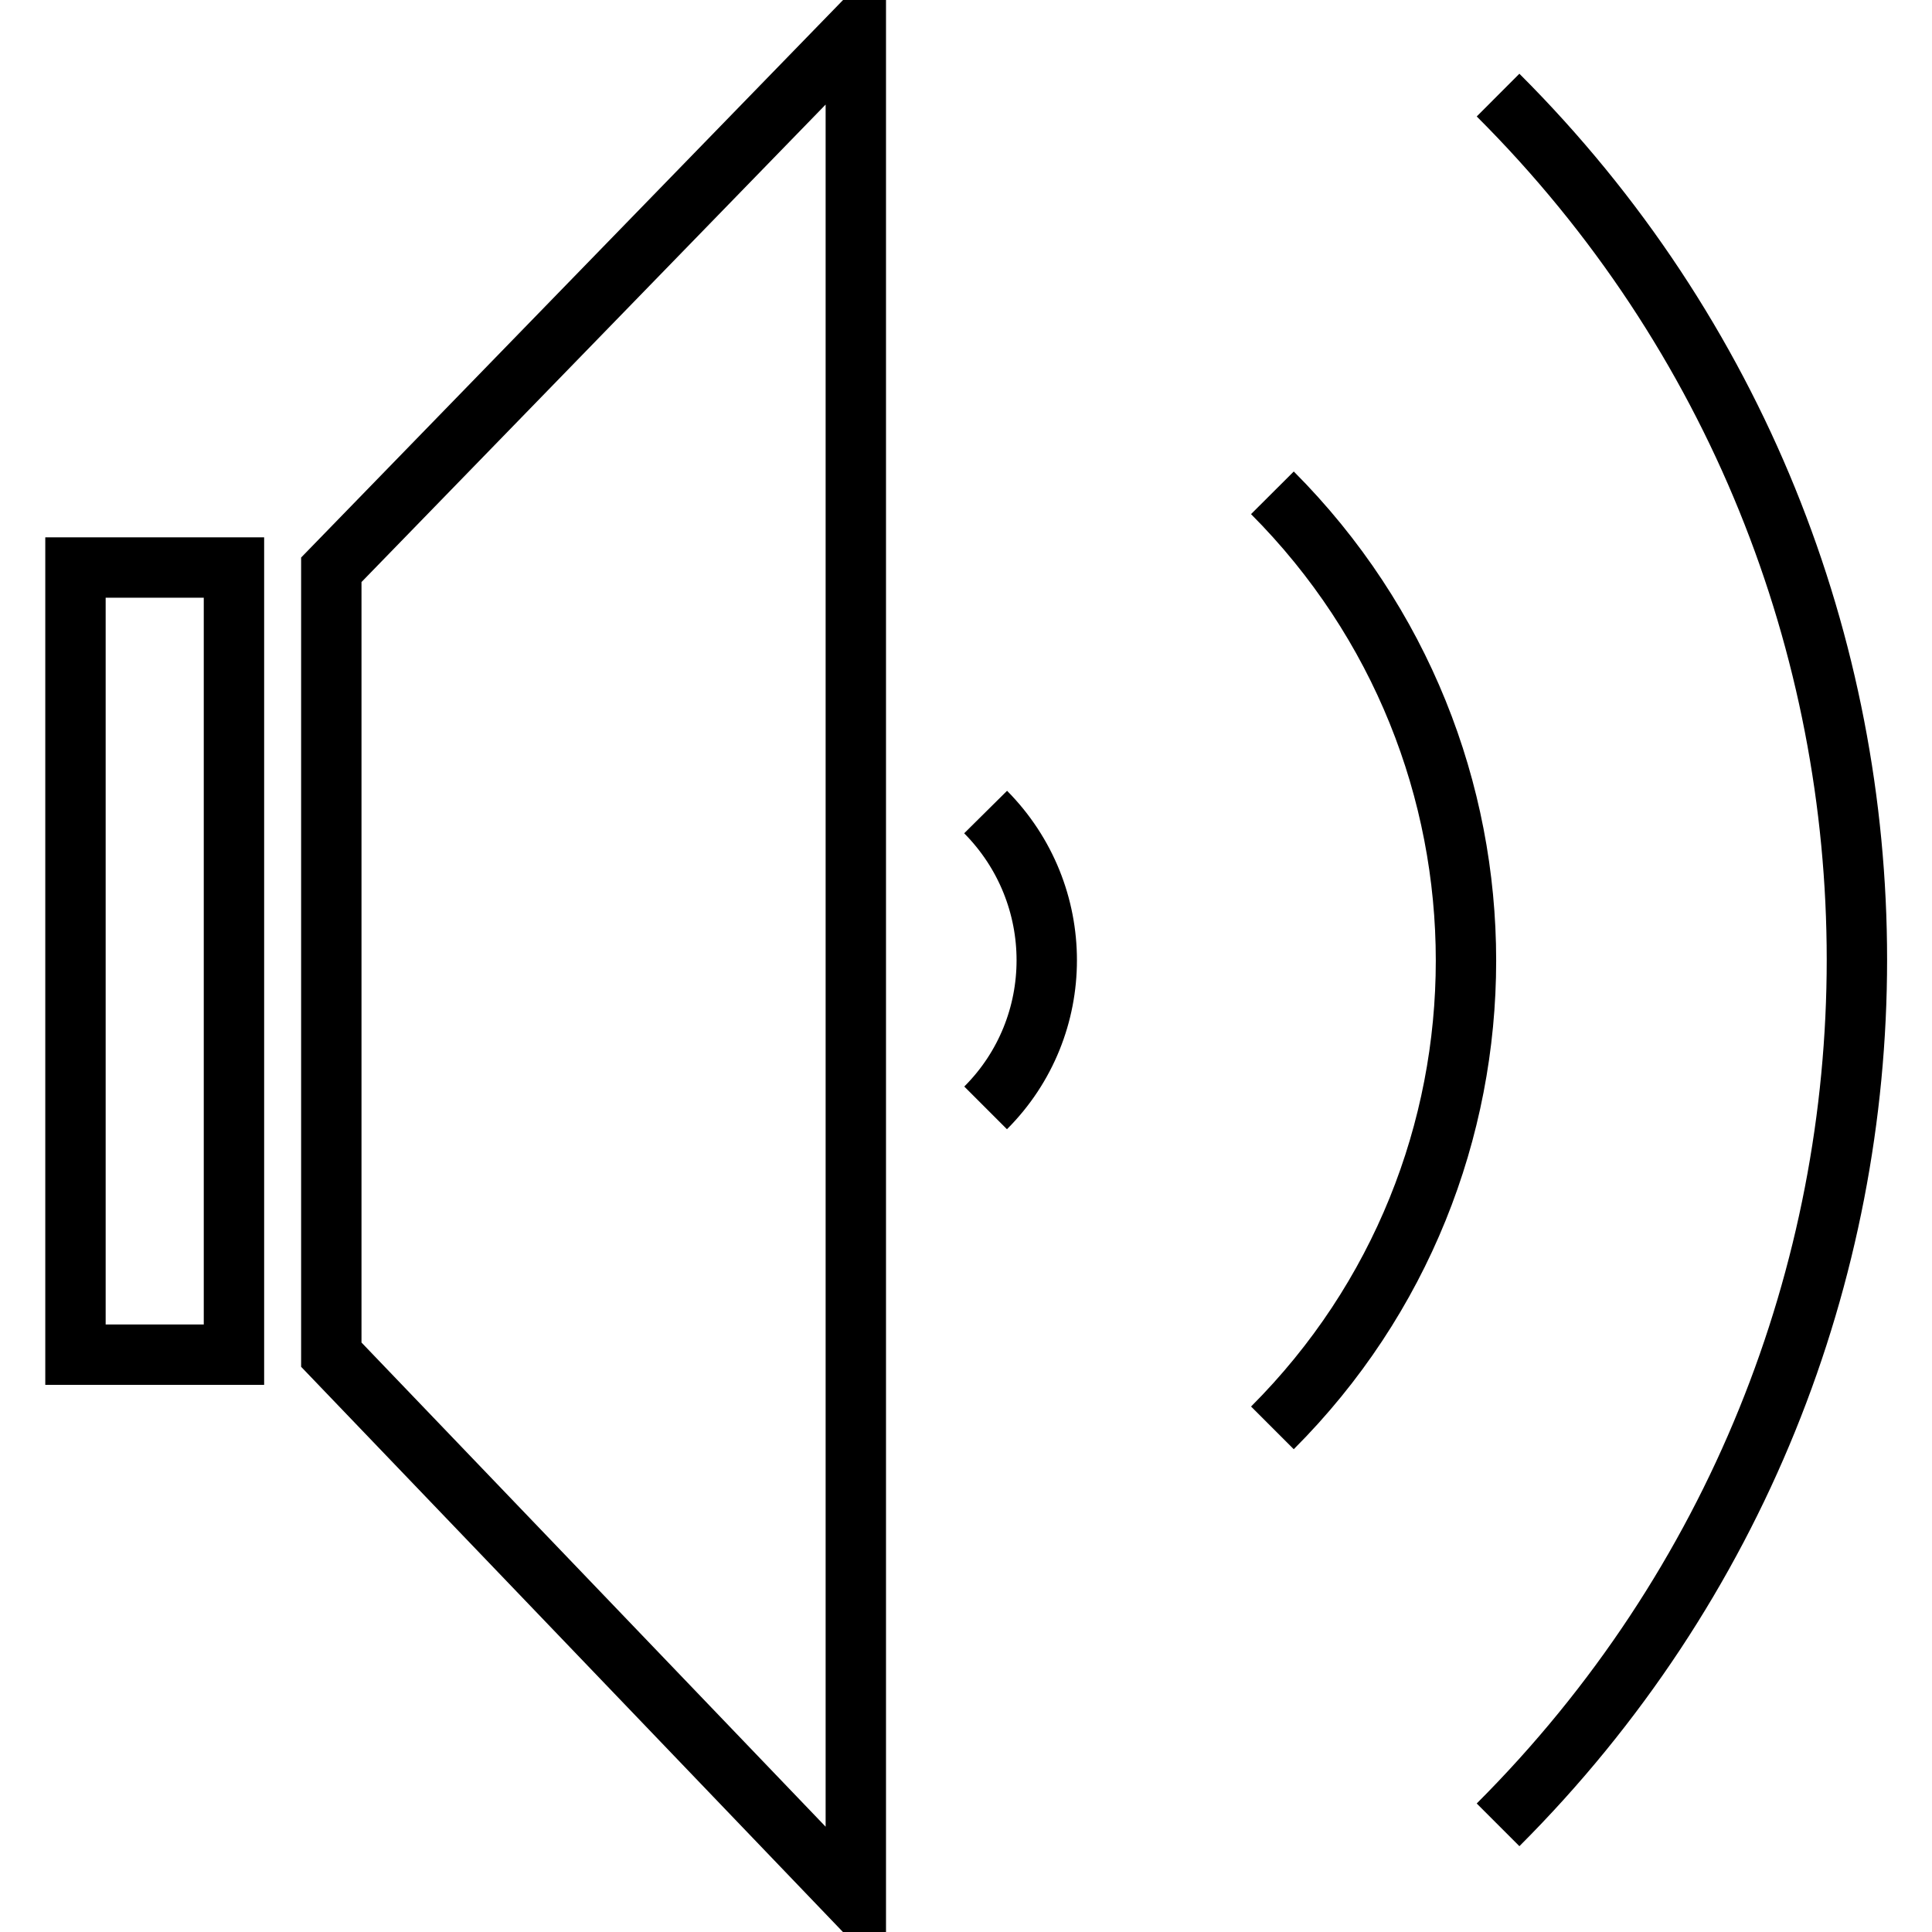
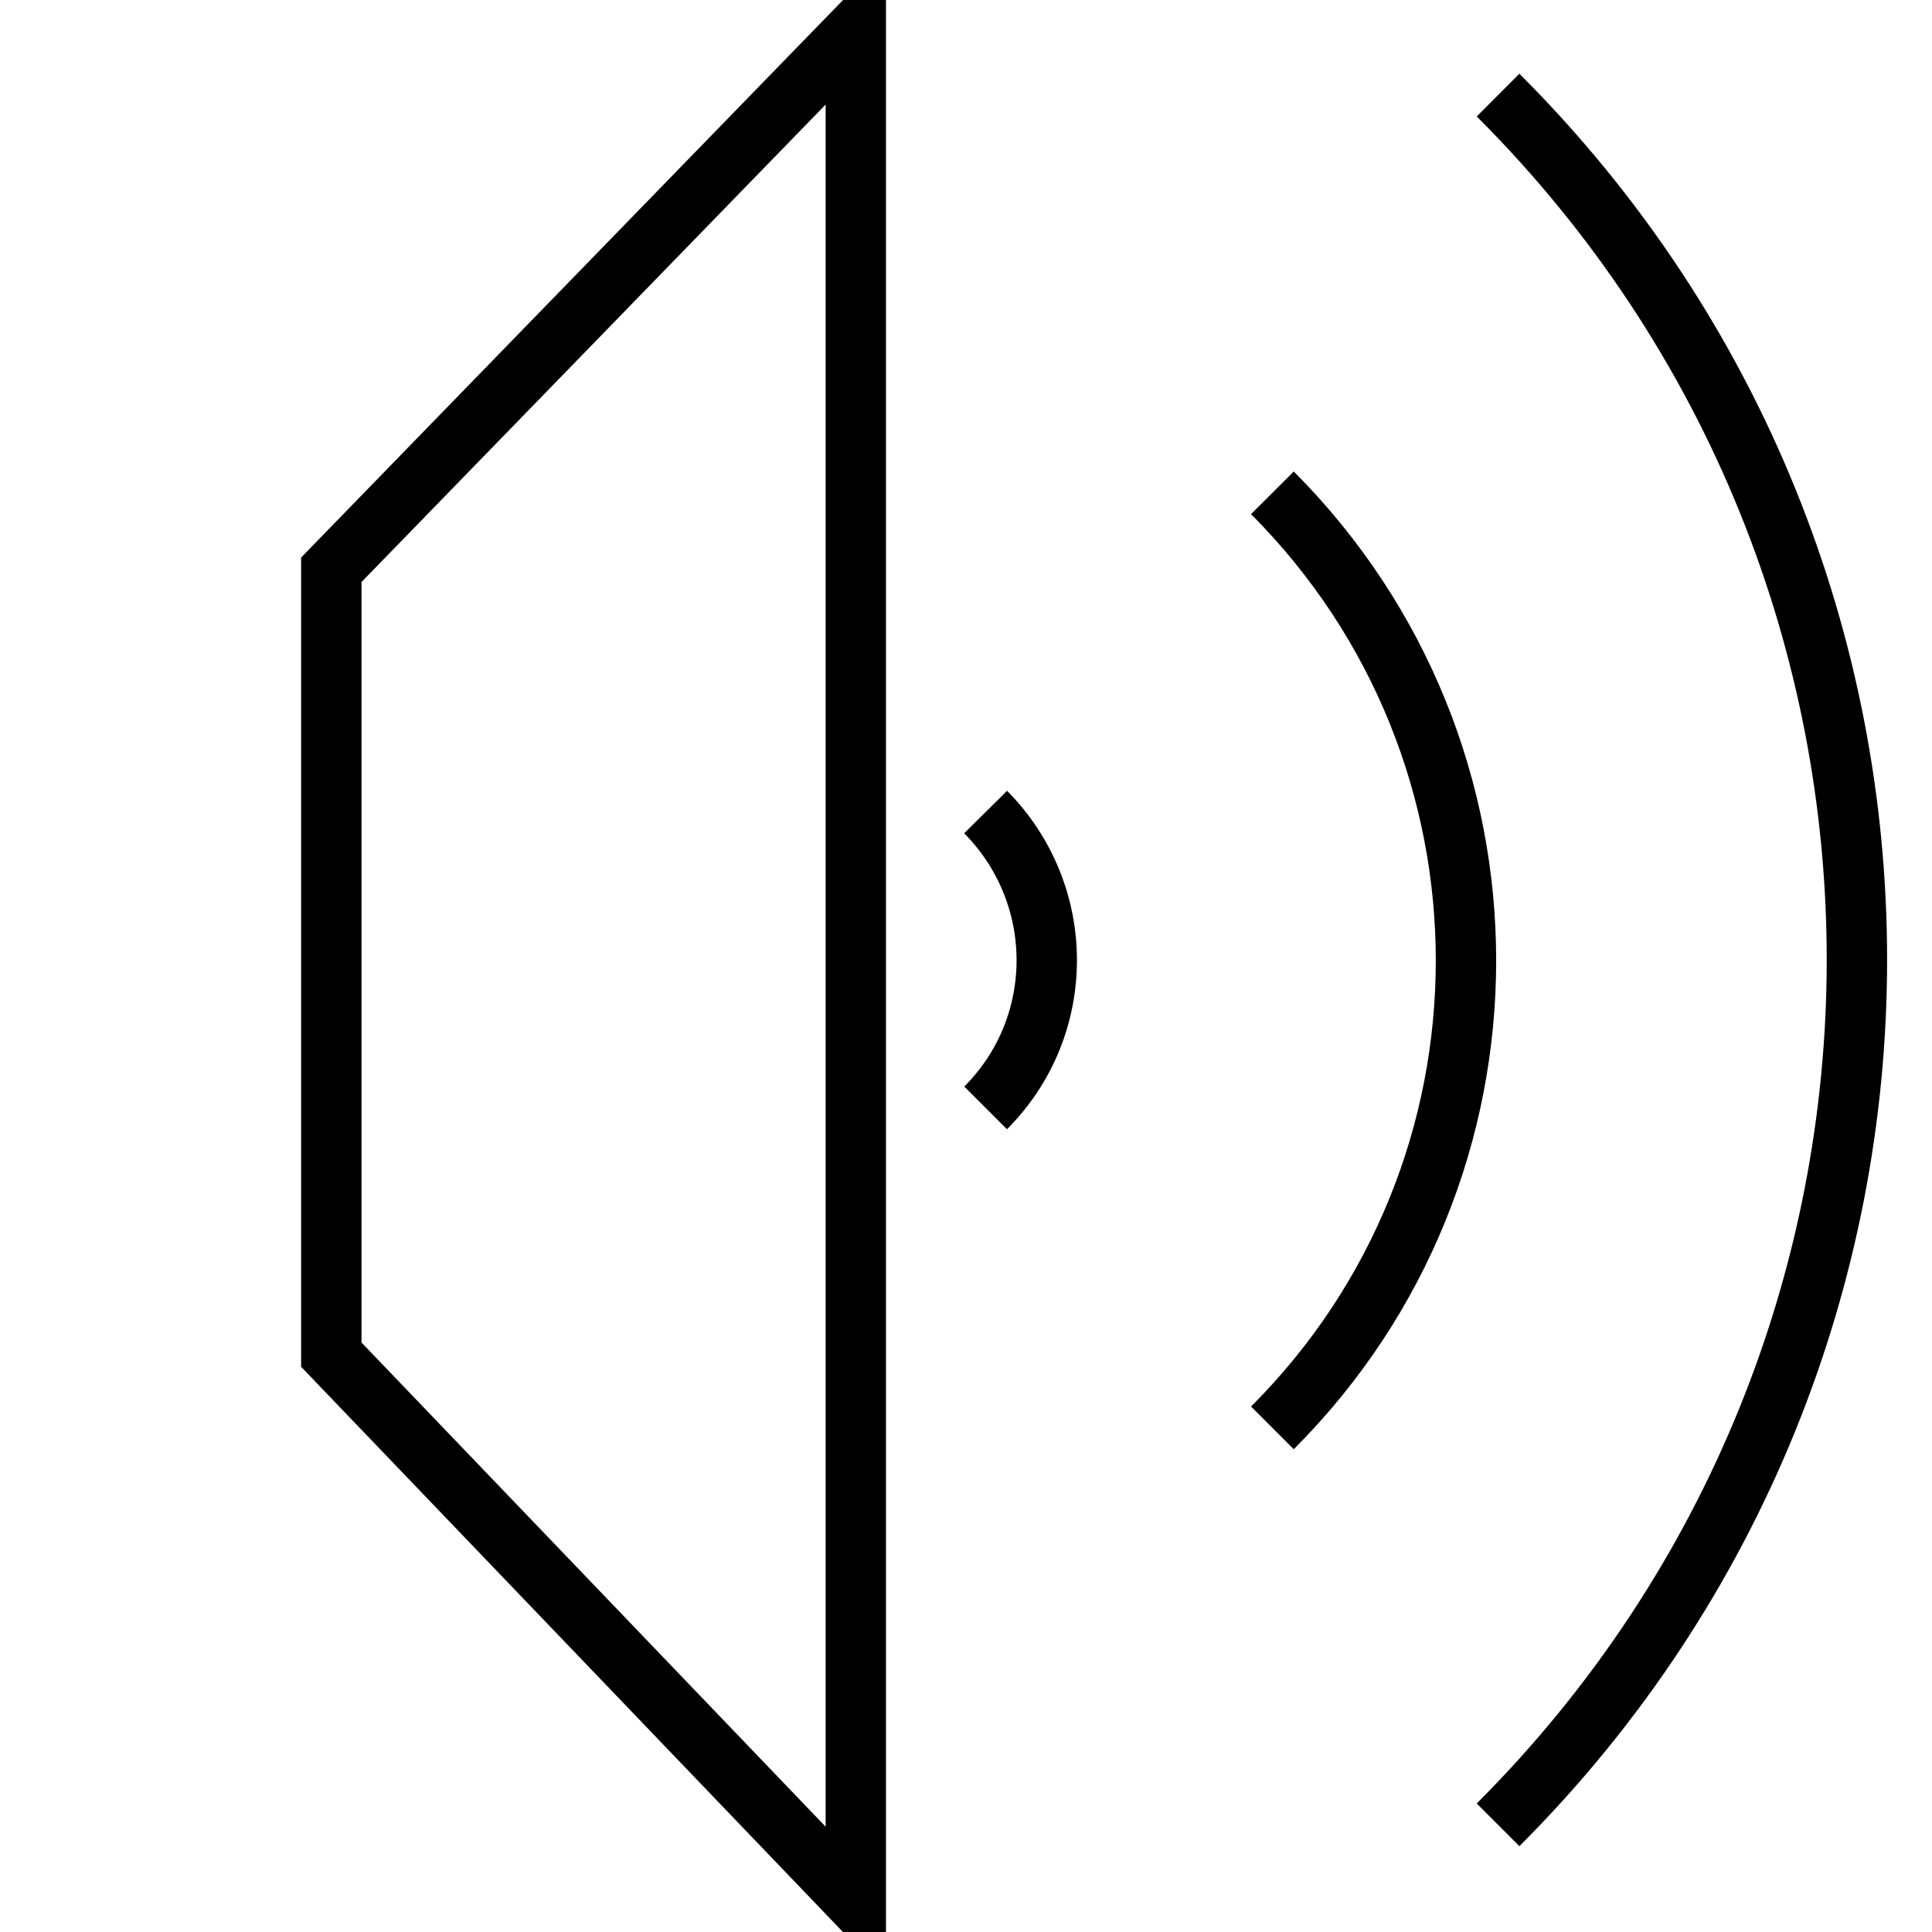
<svg xmlns="http://www.w3.org/2000/svg" version="1.1" x="0px" y="0px" viewBox="0 0 256 256" enable-background="new 0 0 256 256" xml:space="preserve">
  <g>
    <g>
-       <path stroke-width="8" fill-opacity="0" stroke="#000000" d="M10,75.2h21v104.3H10V75.2z" />
      <path stroke-width="8" fill-opacity="0" stroke="#000000" d="M43.9,179.5l69.5,72.5V4L43.9,75.5V179.5z" />
      <path stroke-width="8" fill-opacity="0" stroke="#000000" d="M168.6,189.2c34.2-34.2,34.2-89.6,0-123.9" />
      <path stroke-width="8" fill-opacity="0" stroke="#000000" d="M130.6,146.8c10.8-10.8,10.8-28.3,0-39.2" />
      <path stroke-width="8" fill-opacity="0" stroke="#000000" d="M198.5,241.8c63.4-63.4,63.4-165.9,0-229.2" />
    </g>
  </g>
</svg>